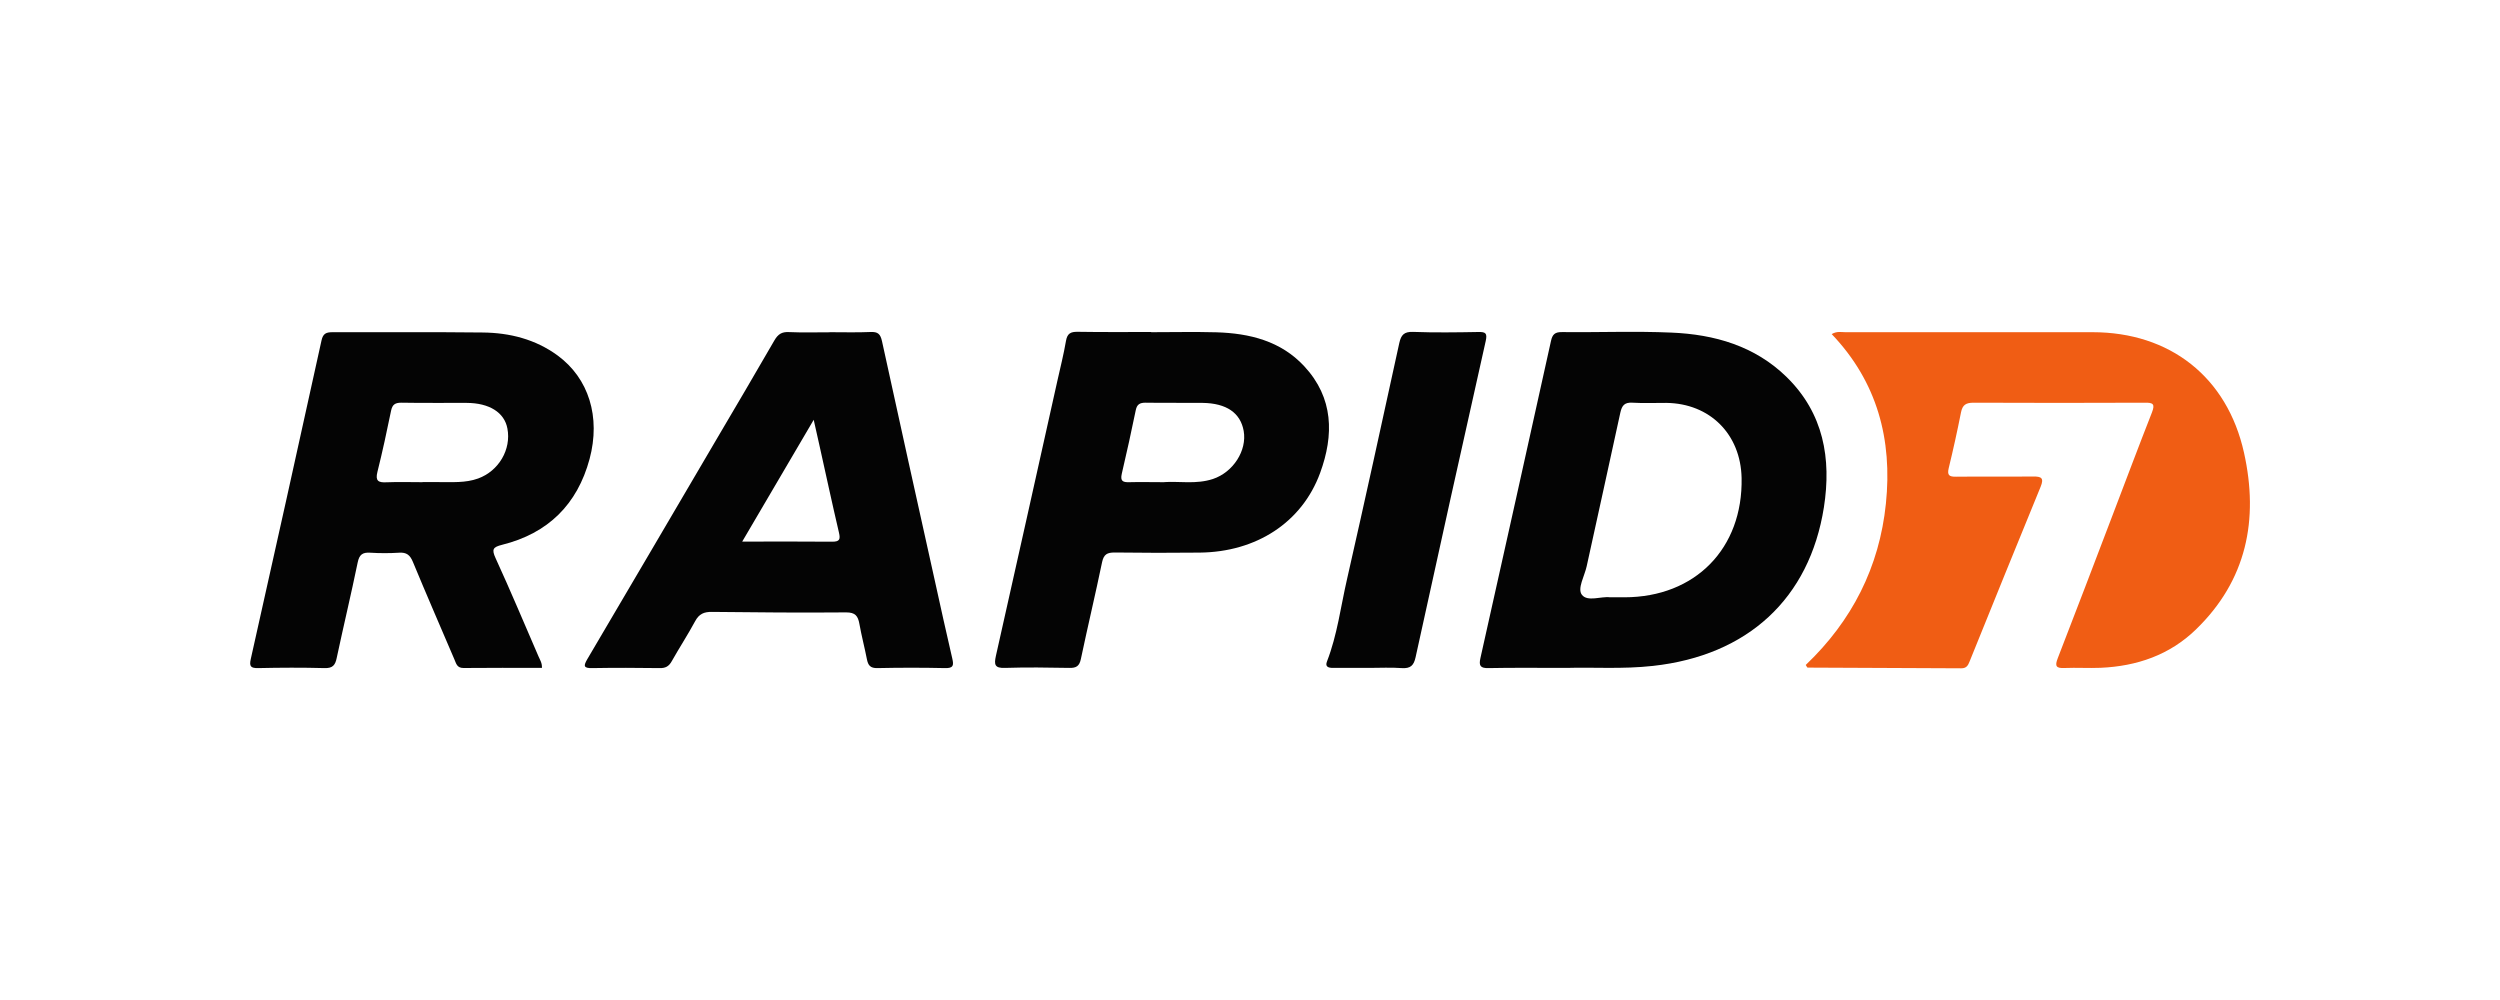
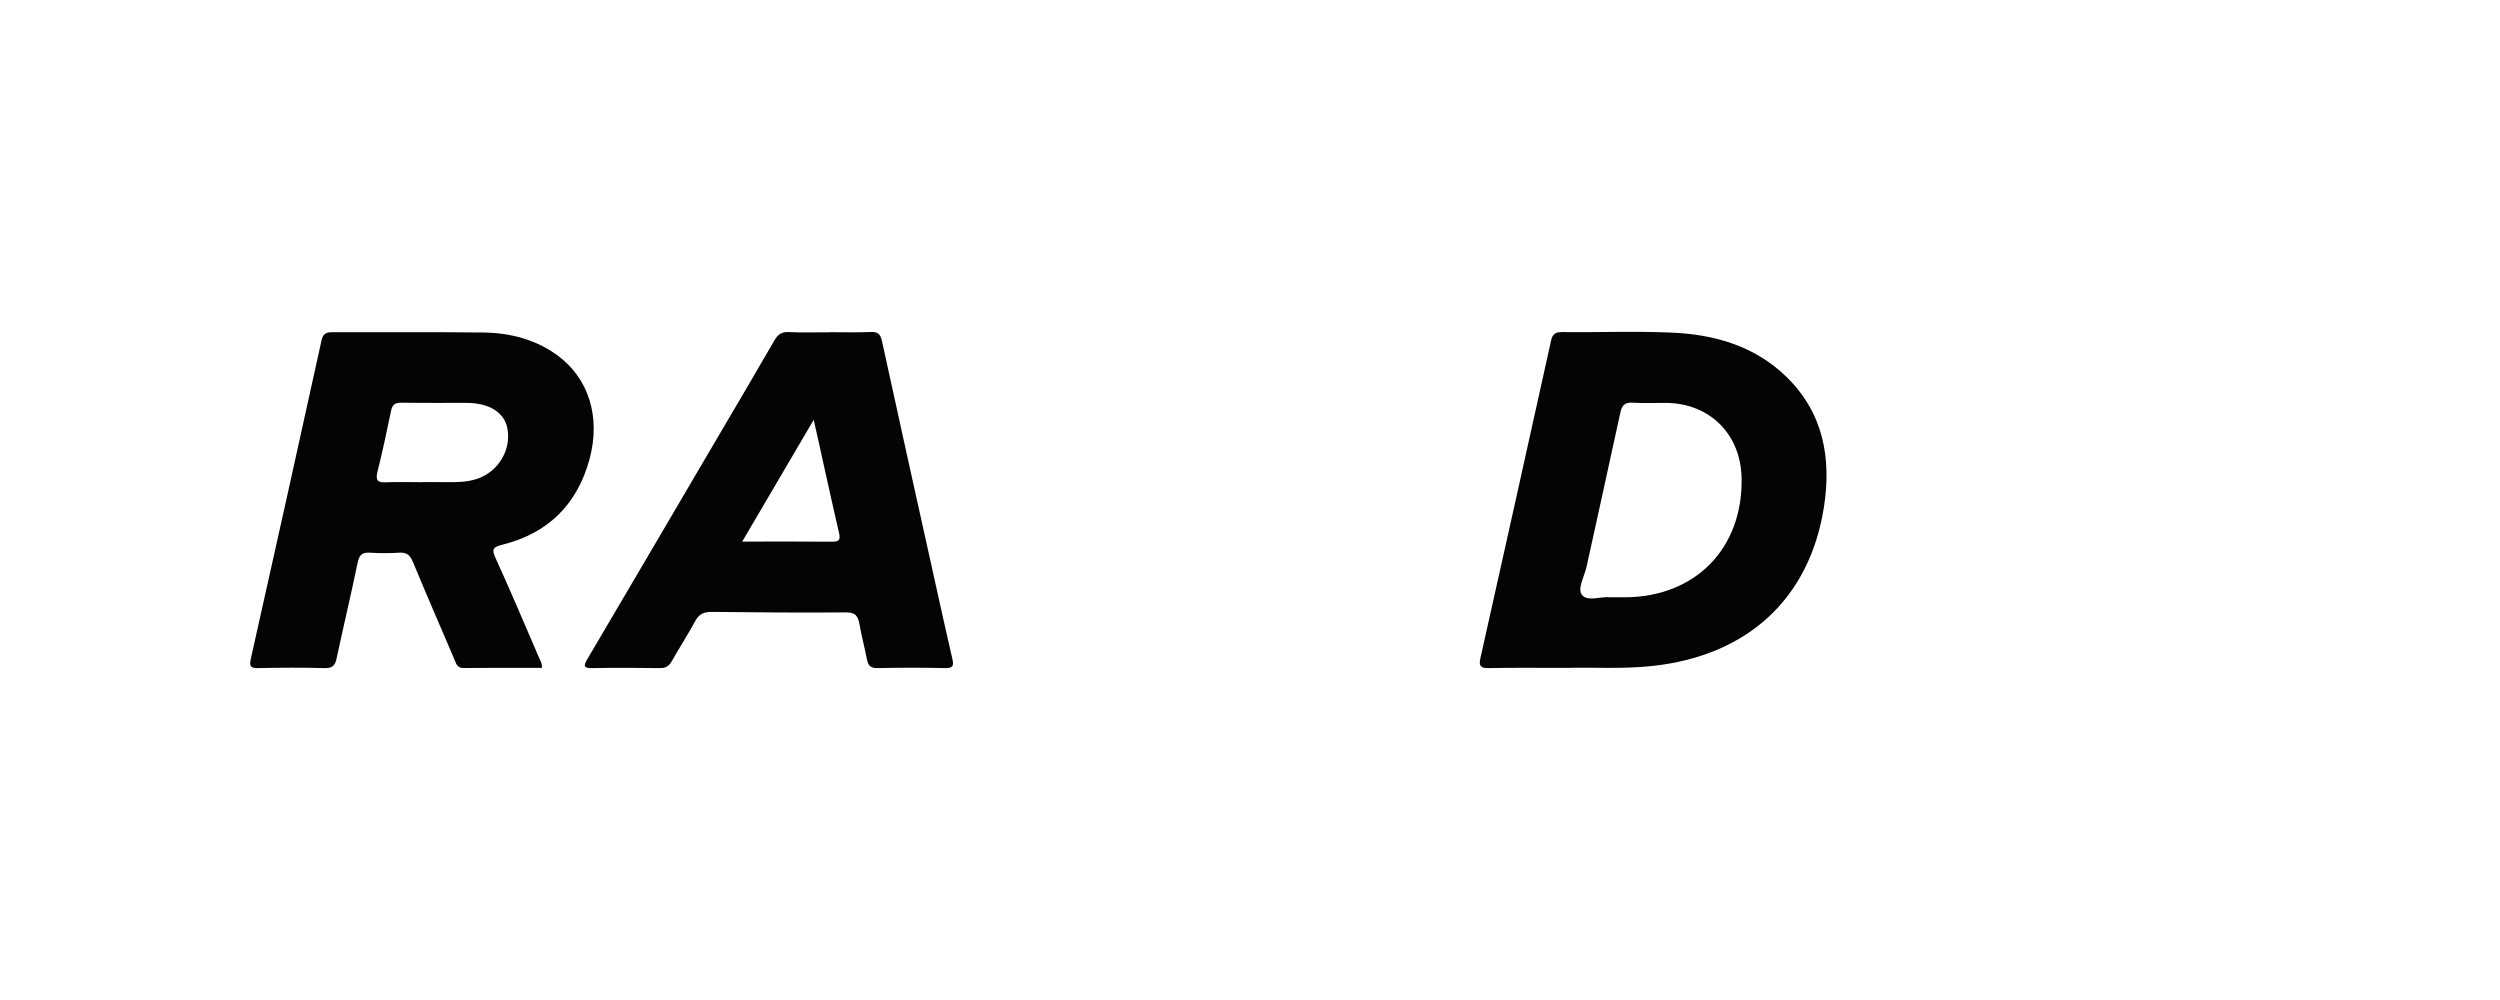
<svg xmlns="http://www.w3.org/2000/svg" id="Layer_1" viewBox="0 0 250 100">
  <defs>
    <style>.cls-1{fill:#f05d14;}.cls-1,.cls-2{stroke-width:0px;}.cls-2{fill:#040404;}</style>
  </defs>
  <g id="L72bqd.tif">
-     <path class="cls-1" d="m180.58,66.49c4.62-4.4,7.36-9.78,8.01-16.13.66-6.39-.85-12.16-5.42-16.95.52-.31.96-.19,1.36-.19,8.24,0,16.48,0,24.72,0,7.74,0,13.47,4.48,15.15,12.05,1.49,6.69.27,12.76-4.81,17.68-2.63,2.55-5.9,3.67-9.52,3.83-1.2.05-2.41-.03-3.61.02-.85.04-1-.18-.68-.99,1.83-4.7,3.62-9.43,5.42-14.14,1.33-3.48,2.64-6.98,4-10.44.33-.85.08-.97-.7-.96-5.71.02-11.43.03-17.14,0-.76,0-1.11.21-1.26.97-.37,1.87-.78,3.73-1.23,5.58-.17.71.06.86.73.85,2.56-.03,5.13.01,7.7-.02.85-.01,1.12.15.76,1.03-2.39,5.82-4.75,11.65-7.11,17.49-.15.38-.31.66-.82.66-5.13-.03-10.26-.04-15.38-.07-.02,0-.04-.06-.17-.25Z" />
    <path class="cls-2" d="m54.16,66.79c-2.62,0-5.22-.02-7.81.01-.66,0-.73-.45-.91-.86-1.39-3.25-2.8-6.49-4.15-9.75-.28-.68-.63-.97-1.37-.92-.97.06-1.94.06-2.91,0-.76-.05-1.08.2-1.24.97-.66,3.2-1.42,6.37-2.1,9.56-.15.73-.41,1.03-1.21,1.01-2.21-.06-4.43-.05-6.64,0-.75.01-.91-.17-.74-.92,2.38-10.61,4.74-21.22,7.07-31.84.15-.7.47-.83,1.1-.83,5.01.02,10.03-.03,15.04.03,2.68.03,5.24.67,7.46,2.29,3.13,2.29,4.33,6.16,3.21,10.35-1.23,4.57-4.17,7.45-8.75,8.59-.92.23-1.06.45-.65,1.34,1.49,3.25,2.87,6.54,4.29,9.82.15.35.38.68.34,1.17Zm-11.9-18.58c.54,0,1.09,0,1.63,0,1.32-.01,2.65.1,3.92-.36,2.07-.75,3.33-2.91,2.93-5-.3-1.6-1.8-2.55-4.07-2.56-2.18-.01-4.35.02-6.53-.02-.61,0-.9.17-1.03.79-.42,2.05-.86,4.1-1.37,6.14-.22.89.09,1.07.9,1.03,1.2-.05,2.41-.01,3.61-.01Z" />
    <path class="cls-2" d="m156.69,66.79c-2.93,0-5.38-.03-7.83.02-.82.02-.99-.23-.82-.99,2.37-10.57,4.72-21.15,7.06-31.73.14-.64.39-.89,1.08-.88,3.65.04,7.31-.11,10.96.05,4.31.18,8.34,1.33,11.53,4.45,3.69,3.62,4.48,8.15,3.72,13.02-1.44,9.14-7.63,14.82-17.09,15.86-3.03.34-6.06.12-8.61.2Zm4.3-7.06c.61,0,1.03,0,1.46,0,7.07-.01,11.85-4.88,11.71-11.93-.09-4.38-3.17-7.46-7.53-7.51-1.13-.01-2.25.05-3.38-.02-.8-.05-1.06.28-1.22,1.01-1.1,5.12-2.25,10.23-3.36,15.34-.21.98-.96,2.24-.48,2.86.56.73,1.95.13,2.8.25Z" />
    <path class="cls-2" d="m82.98,33.22c1.36,0,2.72.04,4.08-.02.72-.03.98.19,1.14.92,1.73,7.97,3.51,15.93,5.27,23.89.58,2.62,1.15,5.24,1.76,7.85.16.69.1.97-.72.95-2.25-.05-4.51-.05-6.76,0-.72.02-.94-.28-1.06-.89-.23-1.18-.54-2.35-.75-3.53-.14-.79-.41-1.16-1.34-1.15-4.47.04-8.94,0-13.41-.05-.79-.01-1.28.2-1.67.92-.74,1.37-1.59,2.67-2.35,4.02-.28.5-.61.69-1.19.68-2.25-.03-4.51-.04-6.76,0-.9.02-.87-.24-.48-.91,4.32-7.33,8.63-14.67,12.93-22,1.93-3.28,3.87-6.56,5.77-9.86.36-.62.74-.87,1.46-.83,1.36.06,2.72.02,4.08.02Zm-8.76,20.94c3.18,0,6.09-.02,9,.01.74,0,.83-.23.68-.89-.68-2.91-1.31-5.84-1.96-8.76-.16-.74-.33-1.48-.57-2.54-2.46,4.18-4.74,8.07-7.15,12.18Z" />
-     <path class="cls-2" d="m115.11,33.22c2.18,0,4.35-.05,6.53.01,3.31.1,6.43.86,8.78,3.39,2.95,3.17,2.98,6.89,1.59,10.68-1.82,4.95-6.38,7.9-12.03,7.96-2.84.03-5.68.03-8.51-.01-.74,0-1.09.17-1.26.96-.67,3.23-1.44,6.45-2.12,9.68-.15.73-.47.92-1.17.9-2.14-.04-4.28-.07-6.41,0-1.05.04-1.11-.33-.92-1.2,2.07-9.17,4.1-18.34,6.15-27.52.3-1.33.63-2.65.86-3.99.13-.74.47-.91,1.17-.9,2.45.04,4.9.02,7.35.02Zm1.34,14.99c1.45-.1,3.17.24,4.84-.31,2.04-.68,3.42-2.85,3.08-4.8-.32-1.81-1.72-2.78-4.11-2.81-1.9-.02-3.81.01-5.71-.02-.56,0-.85.16-.97.73-.44,2.13-.9,4.25-1.4,6.37-.17.74.1.87.75.85,1.09-.03,2.18,0,3.52,0Z" />
-     <path class="cls-2" d="m136.91,66.79c-1.2,0-2.41-.01-3.61,0-.48,0-.81-.12-.6-.65,1.03-2.65,1.37-5.47,2-8.21,1.79-7.87,3.51-15.75,5.23-23.63.18-.8.47-1.14,1.37-1.11,2.17.08,4.35.05,6.53.01.72-.01.92.1.74.91-2.37,10.53-4.7,21.07-7.01,31.61-.18.83-.51,1.15-1.39,1.09-1.08-.08-2.17-.02-3.26-.02Z" />
  </g>
</svg>